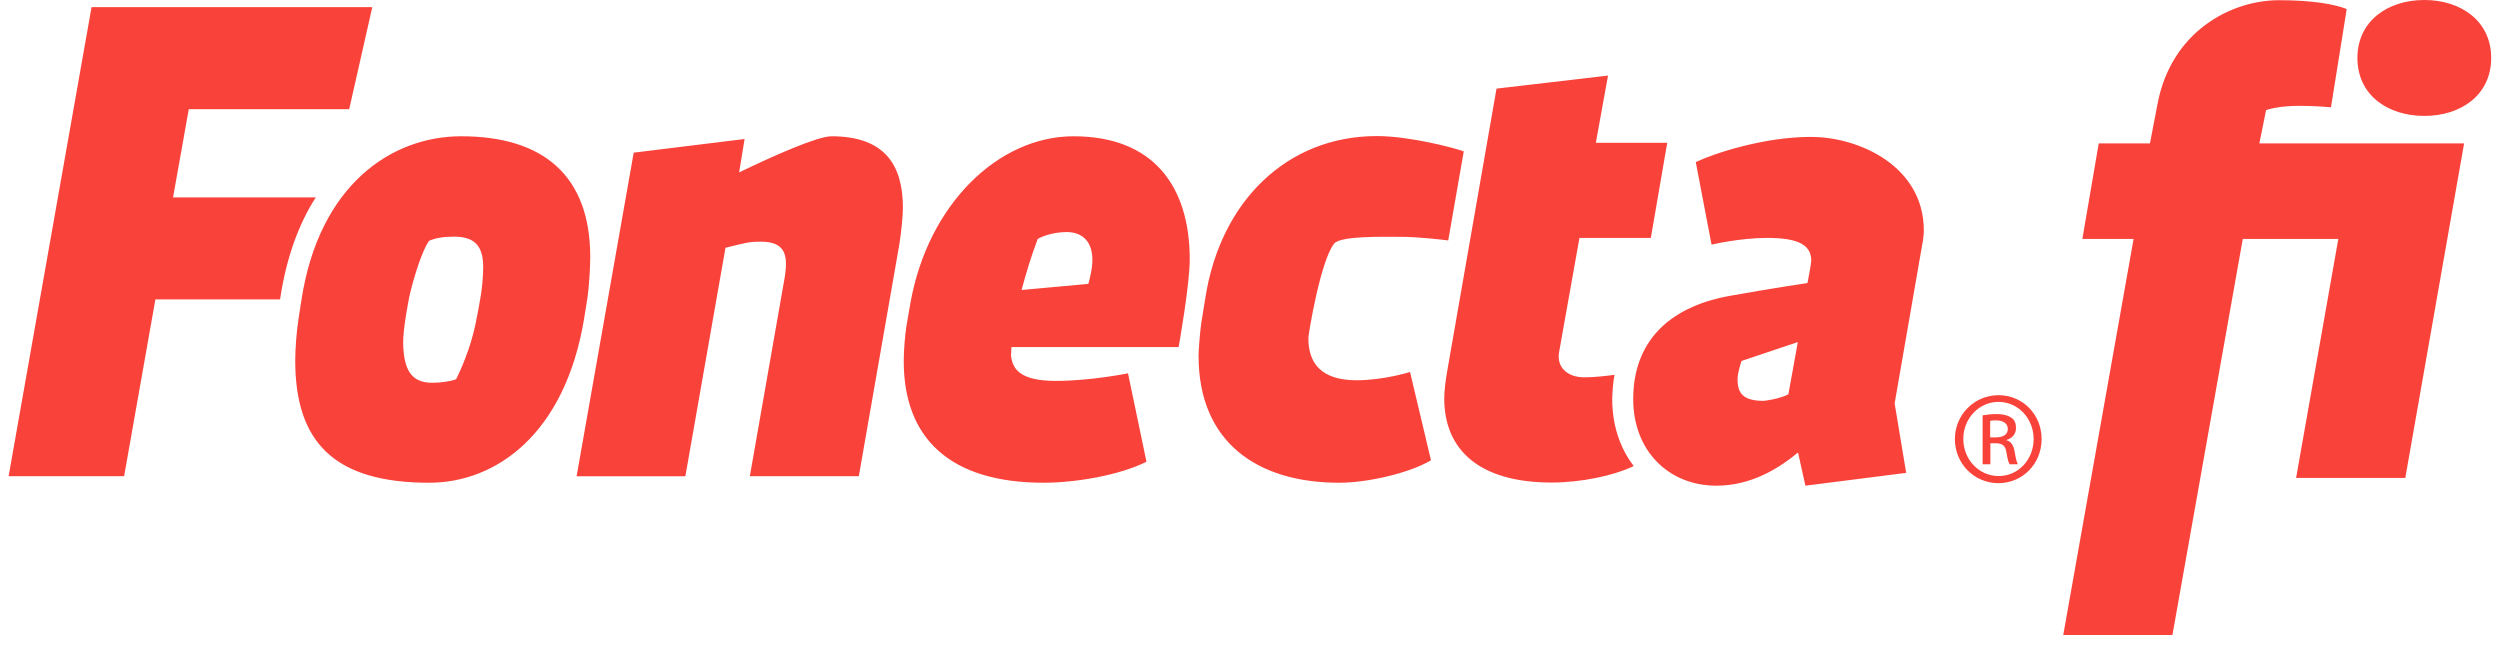
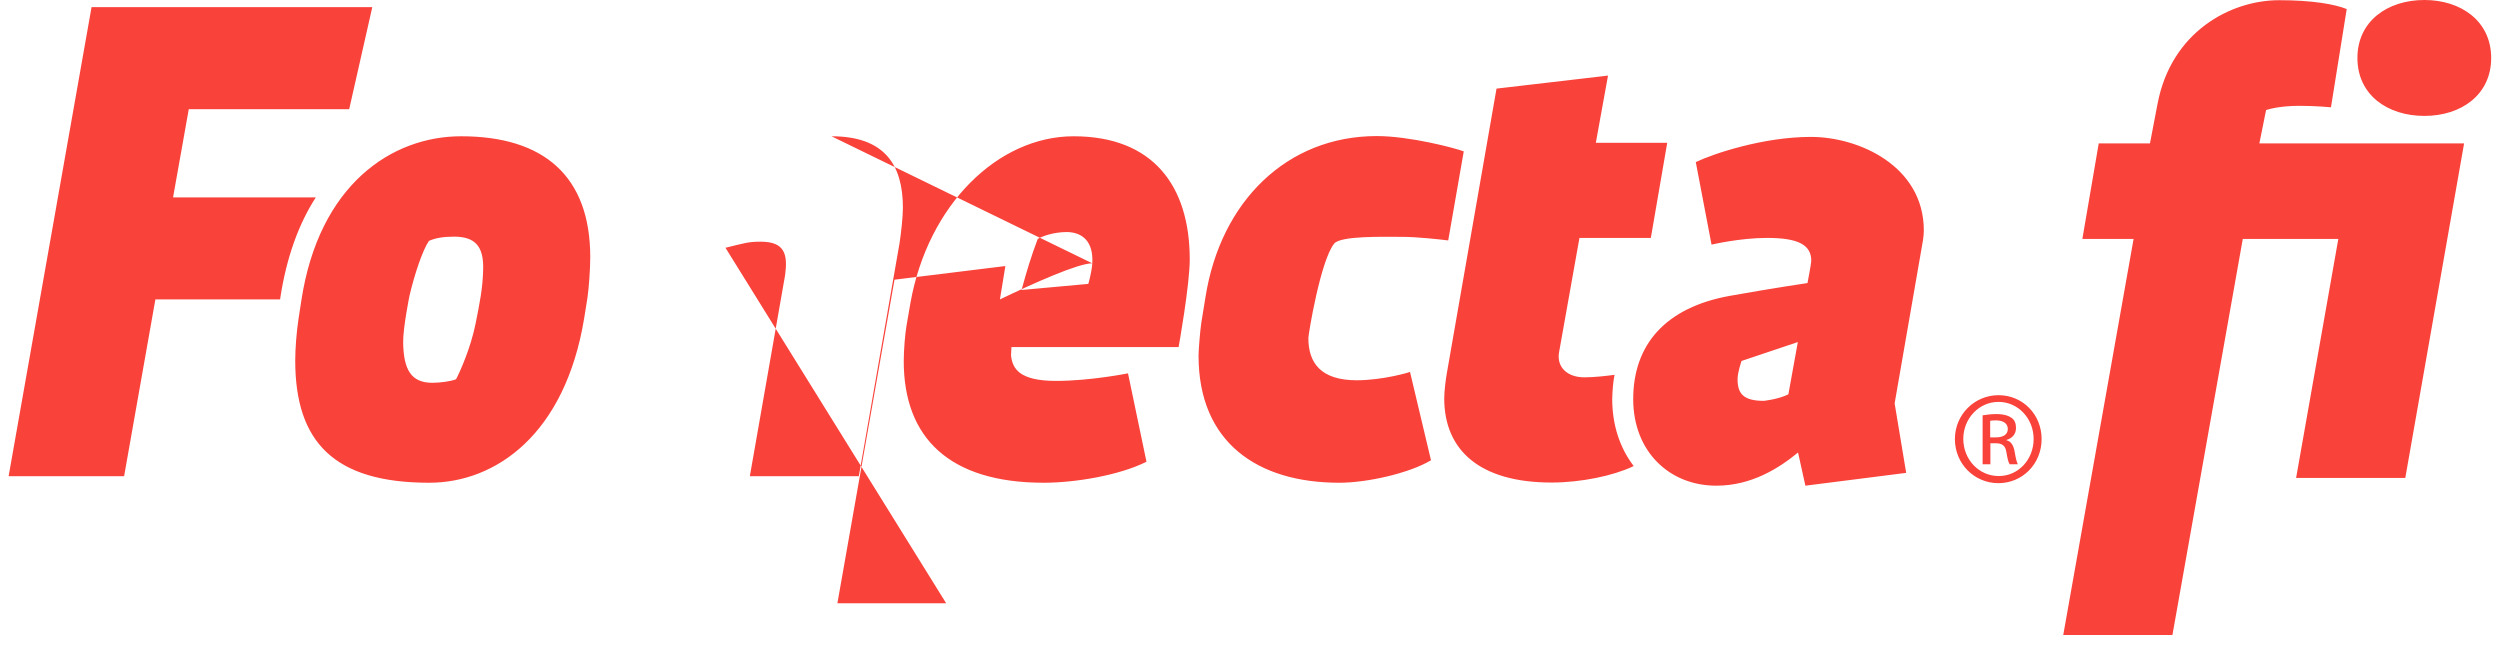
<svg xmlns="http://www.w3.org/2000/svg" version="1.1" id="Layer_1" x="0px" y="0px" viewBox="0 0 1190.6 309" enable-background="new 0 0 1190.6 309" xml:space="preserve">
  <g>
    <g>
-       <path fill="#F9423A" d="M82.4,94.1L89.9,52h76.4l11-48.6H43.6L4.1,226.8h55L74,142.6h59.4l0.1-0.8c3-19.6,8.9-35.4,16.9-47.8H82.4    z M511.3,64.9c-35.9,0-69.3,32.4-77.7,79.3l-1.9,11c-0.7,4.2-1.3,11.7-1.3,16.8c0,36.5,21.7,57.9,66.7,57.9    c14.9,0,35.9-3.5,48.9-10l-8.8-42.1c0,0-17.8,3.6-34.3,3.6c-17.8,0-20.7-6.1-21.4-12c0-0.6,0-1.3,0.2-4.1h79.6    c0,0,5.3-29.5,5.3-41.8C566.6,88.5,549.1,64.9,511.3,64.9z M520.2,125.4c-0.3,4.4-1.9,9.8-1.9,9.8l-31.8,2.9    c0,0,2.9-10.8,5.5-18.2c1-2.9,1.8-5,2.2-6.1c1.8-1.1,7.1-3.3,14.1-3.3C515.4,110.7,520.8,114.9,520.2,125.4z M396,64.9    c-6.8,0-27.8,9.4-44,17.2l2.6-15.9l-52.8,6.5l-27.2,154.1h51.8L345.5,118c9.4-2.3,11-2.9,16.8-2.9c11.6,0,12.9,6.2,11.6,15.9    l-16.8,95.8H409l19.4-111c0.7-4.5,1.6-12.6,1.6-16.8C430,78.5,421.3,64.9,396,64.9z M279.8,141.6c0.6-4.2,1.3-13.3,1.3-19.1    c0-38.8-22.3-57.6-61.5-57.6c-33,0-67.7,23-76.1,78.3l-1.3,8.4c-1,6.5-1.6,14.6-1.6,20.1c0,38.8,18.5,58.2,63.8,58.2    c31.7,0,64.7-23,73.8-78.3L279.8,141.6z M226.5,154.1c-2.3,11.5-7.4,22.9-9.3,26.5c-2.3,1-7.6,1.7-11.3,1.7    c-10.3,0-13.7-6.5-13.9-19.2c-0.1-6.9,3-22.2,3-22.2c2.4-10.3,6.3-21.9,9.3-26.2c3-1.3,6.6-2,11.9-2c10,0,14.2,4.5,13.9,15.6    C229.9,137.5,228.4,144.5,226.5,154.1z M862.4,65.2c-22.6,0-46.5,8-54.8,12l7.5,39.3c0,0,13.5-3.2,26.4-3.2    c14.5,0,21.1,3.1,21.1,10.9c0,1.3-1.8,10.6-1.8,10.6s-16.3,2.4-37,6.1c-30.5,5.5-46,23.1-46,49.2c0,24.8,17.1,41.2,39.6,41.2    c16.8,0,29.9-8.4,38.9-15.8l3.5,15.8l48-6.1l-5.5-33.1l12.6-72.5c0.7-3.9,1.3-6.8,1.3-10C916.1,79.2,885.5,65.2,862.4,65.2z     M851.7,187.8c-4.8,2.4-11.7,3.1-11.7,3.1c-9.8,0-12.5-3.5-12.5-10.3c0-3.4,1.9-8.7,1.9-8.7l26.8-9L851.7,187.8z M646.1,181.1    c-17.2,0-23-8.4-23-20.1c0-1.9,5.8-37,12.3-45c3.1-3.8,23.7-3.2,32.4-3.2c7.1,0,17.7,1.2,21.9,1.7l7.4-42.4    c-4.1-1.6-25.8-7.3-41.4-7.3c-42.8,0-74.4,31.1-81.6,76.7l-2,12.3c-0.6,4.2-1.3,13-1.3,15.6c0,41.4,28.2,60.5,67,60.5    c13.3,0,33.3-4.5,43.7-10.7l-10-42.1C671.7,177.2,658.7,181.1,646.1,181.1z M951.8,188.2L951.8,188.2c-11.5,0-20.8,9.3-20.8,20.9    c0,11.8,9.3,21,20.7,21c11.5,0,20.6-9.2,20.6-21C972.3,197.4,963.3,188.2,951.8,188.2z M951.8,226.7c-9.3,0-16.8-7.8-16.8-17.7    c0-9.7,7.5-17.6,16.7-17.6h0.1c9.3,0,16.7,7.9,16.7,17.7C968.5,218.9,961.1,226.8,951.8,226.7z M1154.6,0    c-17.6,0-31.9,10.1-31.9,27.6c0,17.6,14.3,27.6,31.9,27.6s31.8-10.1,31.8-27.6C1186.4,10.1,1172.1,0,1154.6,0z M1079.2,52.4    c1.9-0.6,7.2-2,15.9-2c8.1,0,15,0.7,15,0.7l7.5-46.8c-5.8-2.3-16.3-4.2-32.2-4.2c-23.1,0-51.4,15-57.9,49.4l-3.6,18.8h-24.4    l-7.8,45.5h24.4l-33.5,188.6h52l33.5-188.6h45.5l-20.1,113.8h52l28-159.3h-97.5L1079.2,52.4z M768.9,178.5    c-3.6,0.5-9.6,1.2-14.4,1.2c-8.1,0-13.3-4.9-12-12l9.7-54.4h34L794,68h-34l5.8-32l-53.1,6.2l-23.6,135.2    c-0.6,3.2-1.3,9.1-1.3,12.3c0,24.6,16.8,40.1,51.1,40.1c13.9,0,29.4-3.2,38.8-7.7l0.3-0.2c-6.5-8.5-10.2-19.4-10.2-31.9    C767.9,186.2,768.2,182.1,768.9,178.5z M955.6,209.7v-0.2c2.5-0.7,4.5-2.6,4.5-5.7c0-2.2-0.7-3.8-2.1-4.8c-1.4-1-3.7-1.8-7.2-1.8    c-2.8,0-4.6,0.3-6.6,0.6v23.3h3.7v-10h2.6c3,0,4.5,1.1,5,4.1c0.5,3.1,1,5.2,1.6,5.9h3.9c-0.4-0.7-0.9-2.1-1.5-5.7    C959,212,957.6,210.1,955.6,209.7z M950.5,208.3h-2.7v-7.9c0.7-0.1,1.5-0.2,2.7-0.2c4.2,0,5.7,2,5.7,4.1    C956.2,207.2,953.6,208.3,950.5,208.3z" />
+       <path fill="#F9423A" d="M82.4,94.1L89.9,52h76.4l11-48.6H43.6L4.1,226.8h55L74,142.6h59.4l0.1-0.8c3-19.6,8.9-35.4,16.9-47.8H82.4    z M511.3,64.9c-35.9,0-69.3,32.4-77.7,79.3l-1.9,11c-0.7,4.2-1.3,11.7-1.3,16.8c0,36.5,21.7,57.9,66.7,57.9    c14.9,0,35.9-3.5,48.9-10l-8.8-42.1c0,0-17.8,3.6-34.3,3.6c-17.8,0-20.7-6.1-21.4-12c0-0.6,0-1.3,0.2-4.1h79.6    c0,0,5.3-29.5,5.3-41.8C566.6,88.5,549.1,64.9,511.3,64.9z M520.2,125.4c-0.3,4.4-1.9,9.8-1.9,9.8l-31.8,2.9    c0,0,2.9-10.8,5.5-18.2c1-2.9,1.8-5,2.2-6.1c1.8-1.1,7.1-3.3,14.1-3.3C515.4,110.7,520.8,114.9,520.2,125.4z c-6.8,0-27.8,9.4-44,17.2l2.6-15.9l-52.8,6.5l-27.2,154.1h51.8L345.5,118c9.4-2.3,11-2.9,16.8-2.9c11.6,0,12.9,6.2,11.6,15.9    l-16.8,95.8H409l19.4-111c0.7-4.5,1.6-12.6,1.6-16.8C430,78.5,421.3,64.9,396,64.9z M279.8,141.6c0.6-4.2,1.3-13.3,1.3-19.1    c0-38.8-22.3-57.6-61.5-57.6c-33,0-67.7,23-76.1,78.3l-1.3,8.4c-1,6.5-1.6,14.6-1.6,20.1c0,38.8,18.5,58.2,63.8,58.2    c31.7,0,64.7-23,73.8-78.3L279.8,141.6z M226.5,154.1c-2.3,11.5-7.4,22.9-9.3,26.5c-2.3,1-7.6,1.7-11.3,1.7    c-10.3,0-13.7-6.5-13.9-19.2c-0.1-6.9,3-22.2,3-22.2c2.4-10.3,6.3-21.9,9.3-26.2c3-1.3,6.6-2,11.9-2c10,0,14.2,4.5,13.9,15.6    C229.9,137.5,228.4,144.5,226.5,154.1z M862.4,65.2c-22.6,0-46.5,8-54.8,12l7.5,39.3c0,0,13.5-3.2,26.4-3.2    c14.5,0,21.1,3.1,21.1,10.9c0,1.3-1.8,10.6-1.8,10.6s-16.3,2.4-37,6.1c-30.5,5.5-46,23.1-46,49.2c0,24.8,17.1,41.2,39.6,41.2    c16.8,0,29.9-8.4,38.9-15.8l3.5,15.8l48-6.1l-5.5-33.1l12.6-72.5c0.7-3.9,1.3-6.8,1.3-10C916.1,79.2,885.5,65.2,862.4,65.2z     M851.7,187.8c-4.8,2.4-11.7,3.1-11.7,3.1c-9.8,0-12.5-3.5-12.5-10.3c0-3.4,1.9-8.7,1.9-8.7l26.8-9L851.7,187.8z M646.1,181.1    c-17.2,0-23-8.4-23-20.1c0-1.9,5.8-37,12.3-45c3.1-3.8,23.7-3.2,32.4-3.2c7.1,0,17.7,1.2,21.9,1.7l7.4-42.4    c-4.1-1.6-25.8-7.3-41.4-7.3c-42.8,0-74.4,31.1-81.6,76.7l-2,12.3c-0.6,4.2-1.3,13-1.3,15.6c0,41.4,28.2,60.5,67,60.5    c13.3,0,33.3-4.5,43.7-10.7l-10-42.1C671.7,177.2,658.7,181.1,646.1,181.1z M951.8,188.2L951.8,188.2c-11.5,0-20.8,9.3-20.8,20.9    c0,11.8,9.3,21,20.7,21c11.5,0,20.6-9.2,20.6-21C972.3,197.4,963.3,188.2,951.8,188.2z M951.8,226.7c-9.3,0-16.8-7.8-16.8-17.7    c0-9.7,7.5-17.6,16.7-17.6h0.1c9.3,0,16.7,7.9,16.7,17.7C968.5,218.9,961.1,226.8,951.8,226.7z M1154.6,0    c-17.6,0-31.9,10.1-31.9,27.6c0,17.6,14.3,27.6,31.9,27.6s31.8-10.1,31.8-27.6C1186.4,10.1,1172.1,0,1154.6,0z M1079.2,52.4    c1.9-0.6,7.2-2,15.9-2c8.1,0,15,0.7,15,0.7l7.5-46.8c-5.8-2.3-16.3-4.2-32.2-4.2c-23.1,0-51.4,15-57.9,49.4l-3.6,18.8h-24.4    l-7.8,45.5h24.4l-33.5,188.6h52l33.5-188.6h45.5l-20.1,113.8h52l28-159.3h-97.5L1079.2,52.4z M768.9,178.5    c-3.6,0.5-9.6,1.2-14.4,1.2c-8.1,0-13.3-4.9-12-12l9.7-54.4h34L794,68h-34l5.8-32l-53.1,6.2l-23.6,135.2    c-0.6,3.2-1.3,9.1-1.3,12.3c0,24.6,16.8,40.1,51.1,40.1c13.9,0,29.4-3.2,38.8-7.7l0.3-0.2c-6.5-8.5-10.2-19.4-10.2-31.9    C767.9,186.2,768.2,182.1,768.9,178.5z M955.6,209.7v-0.2c2.5-0.7,4.5-2.6,4.5-5.7c0-2.2-0.7-3.8-2.1-4.8c-1.4-1-3.7-1.8-7.2-1.8    c-2.8,0-4.6,0.3-6.6,0.6v23.3h3.7v-10h2.6c3,0,4.5,1.1,5,4.1c0.5,3.1,1,5.2,1.6,5.9h3.9c-0.4-0.7-0.9-2.1-1.5-5.7    C959,212,957.6,210.1,955.6,209.7z M950.5,208.3h-2.7v-7.9c0.7-0.1,1.5-0.2,2.7-0.2c4.2,0,5.7,2,5.7,4.1    C956.2,207.2,953.6,208.3,950.5,208.3z" />
    </g>
  </g>
</svg>